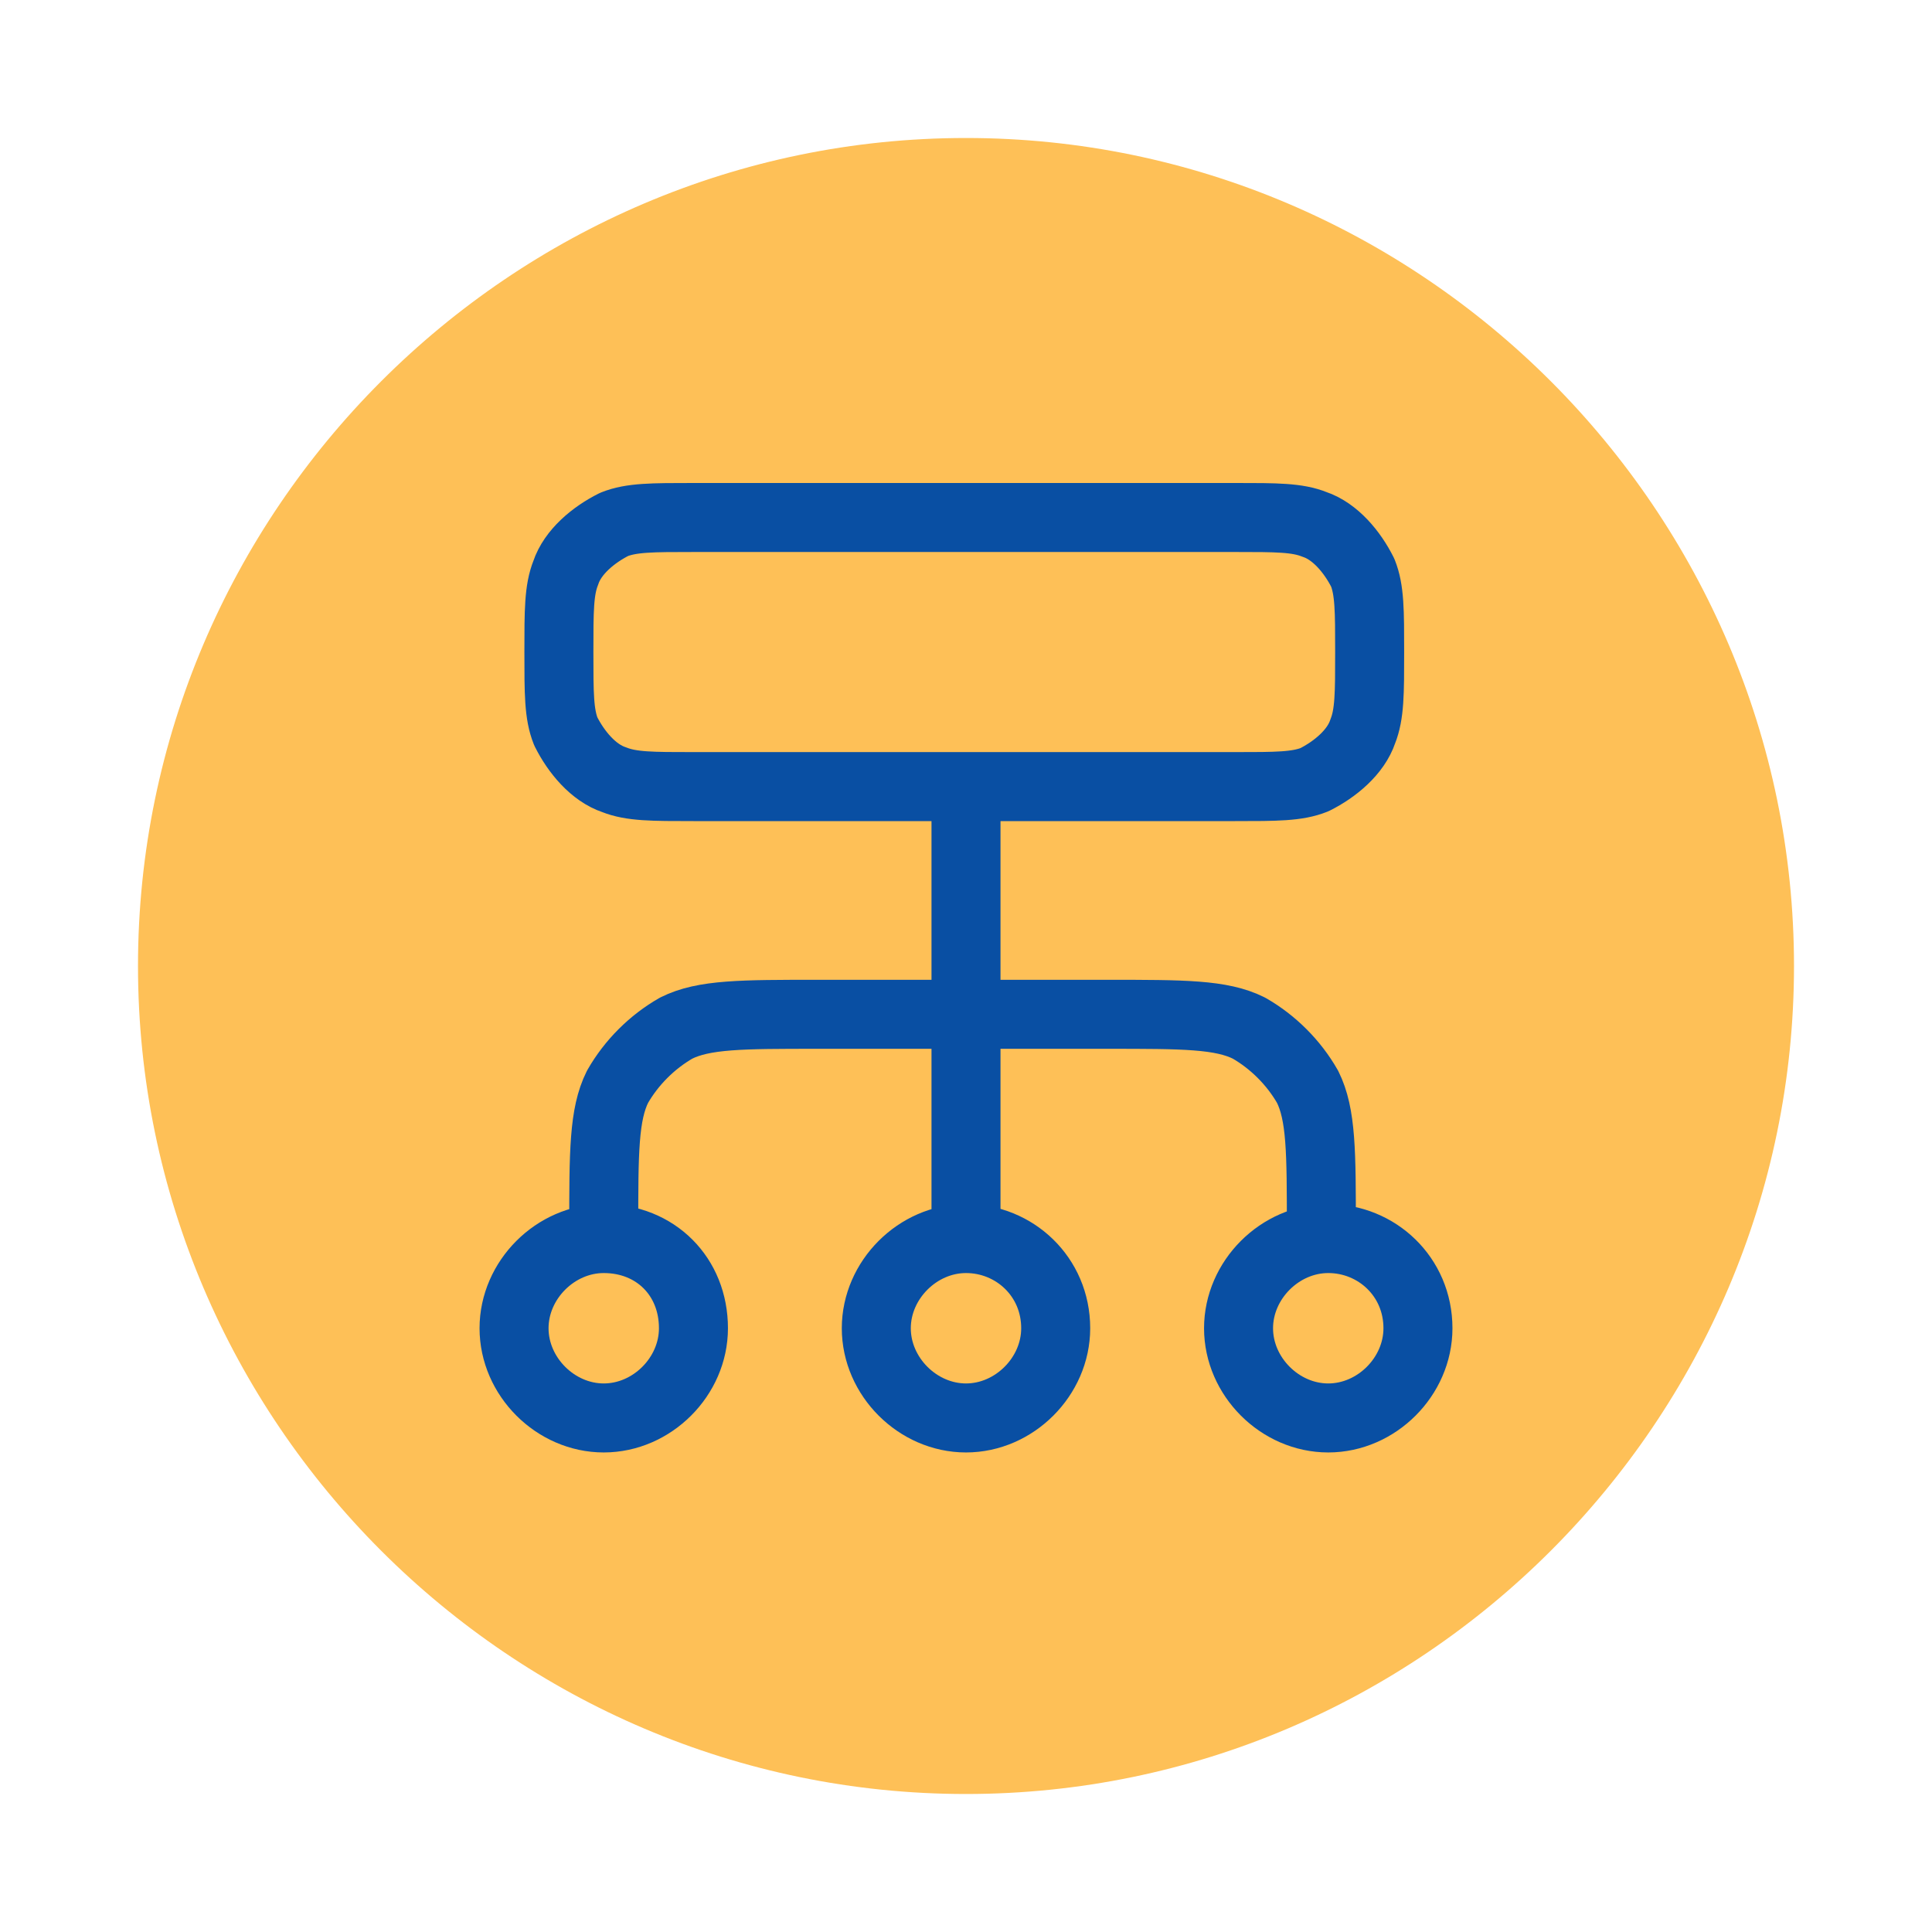
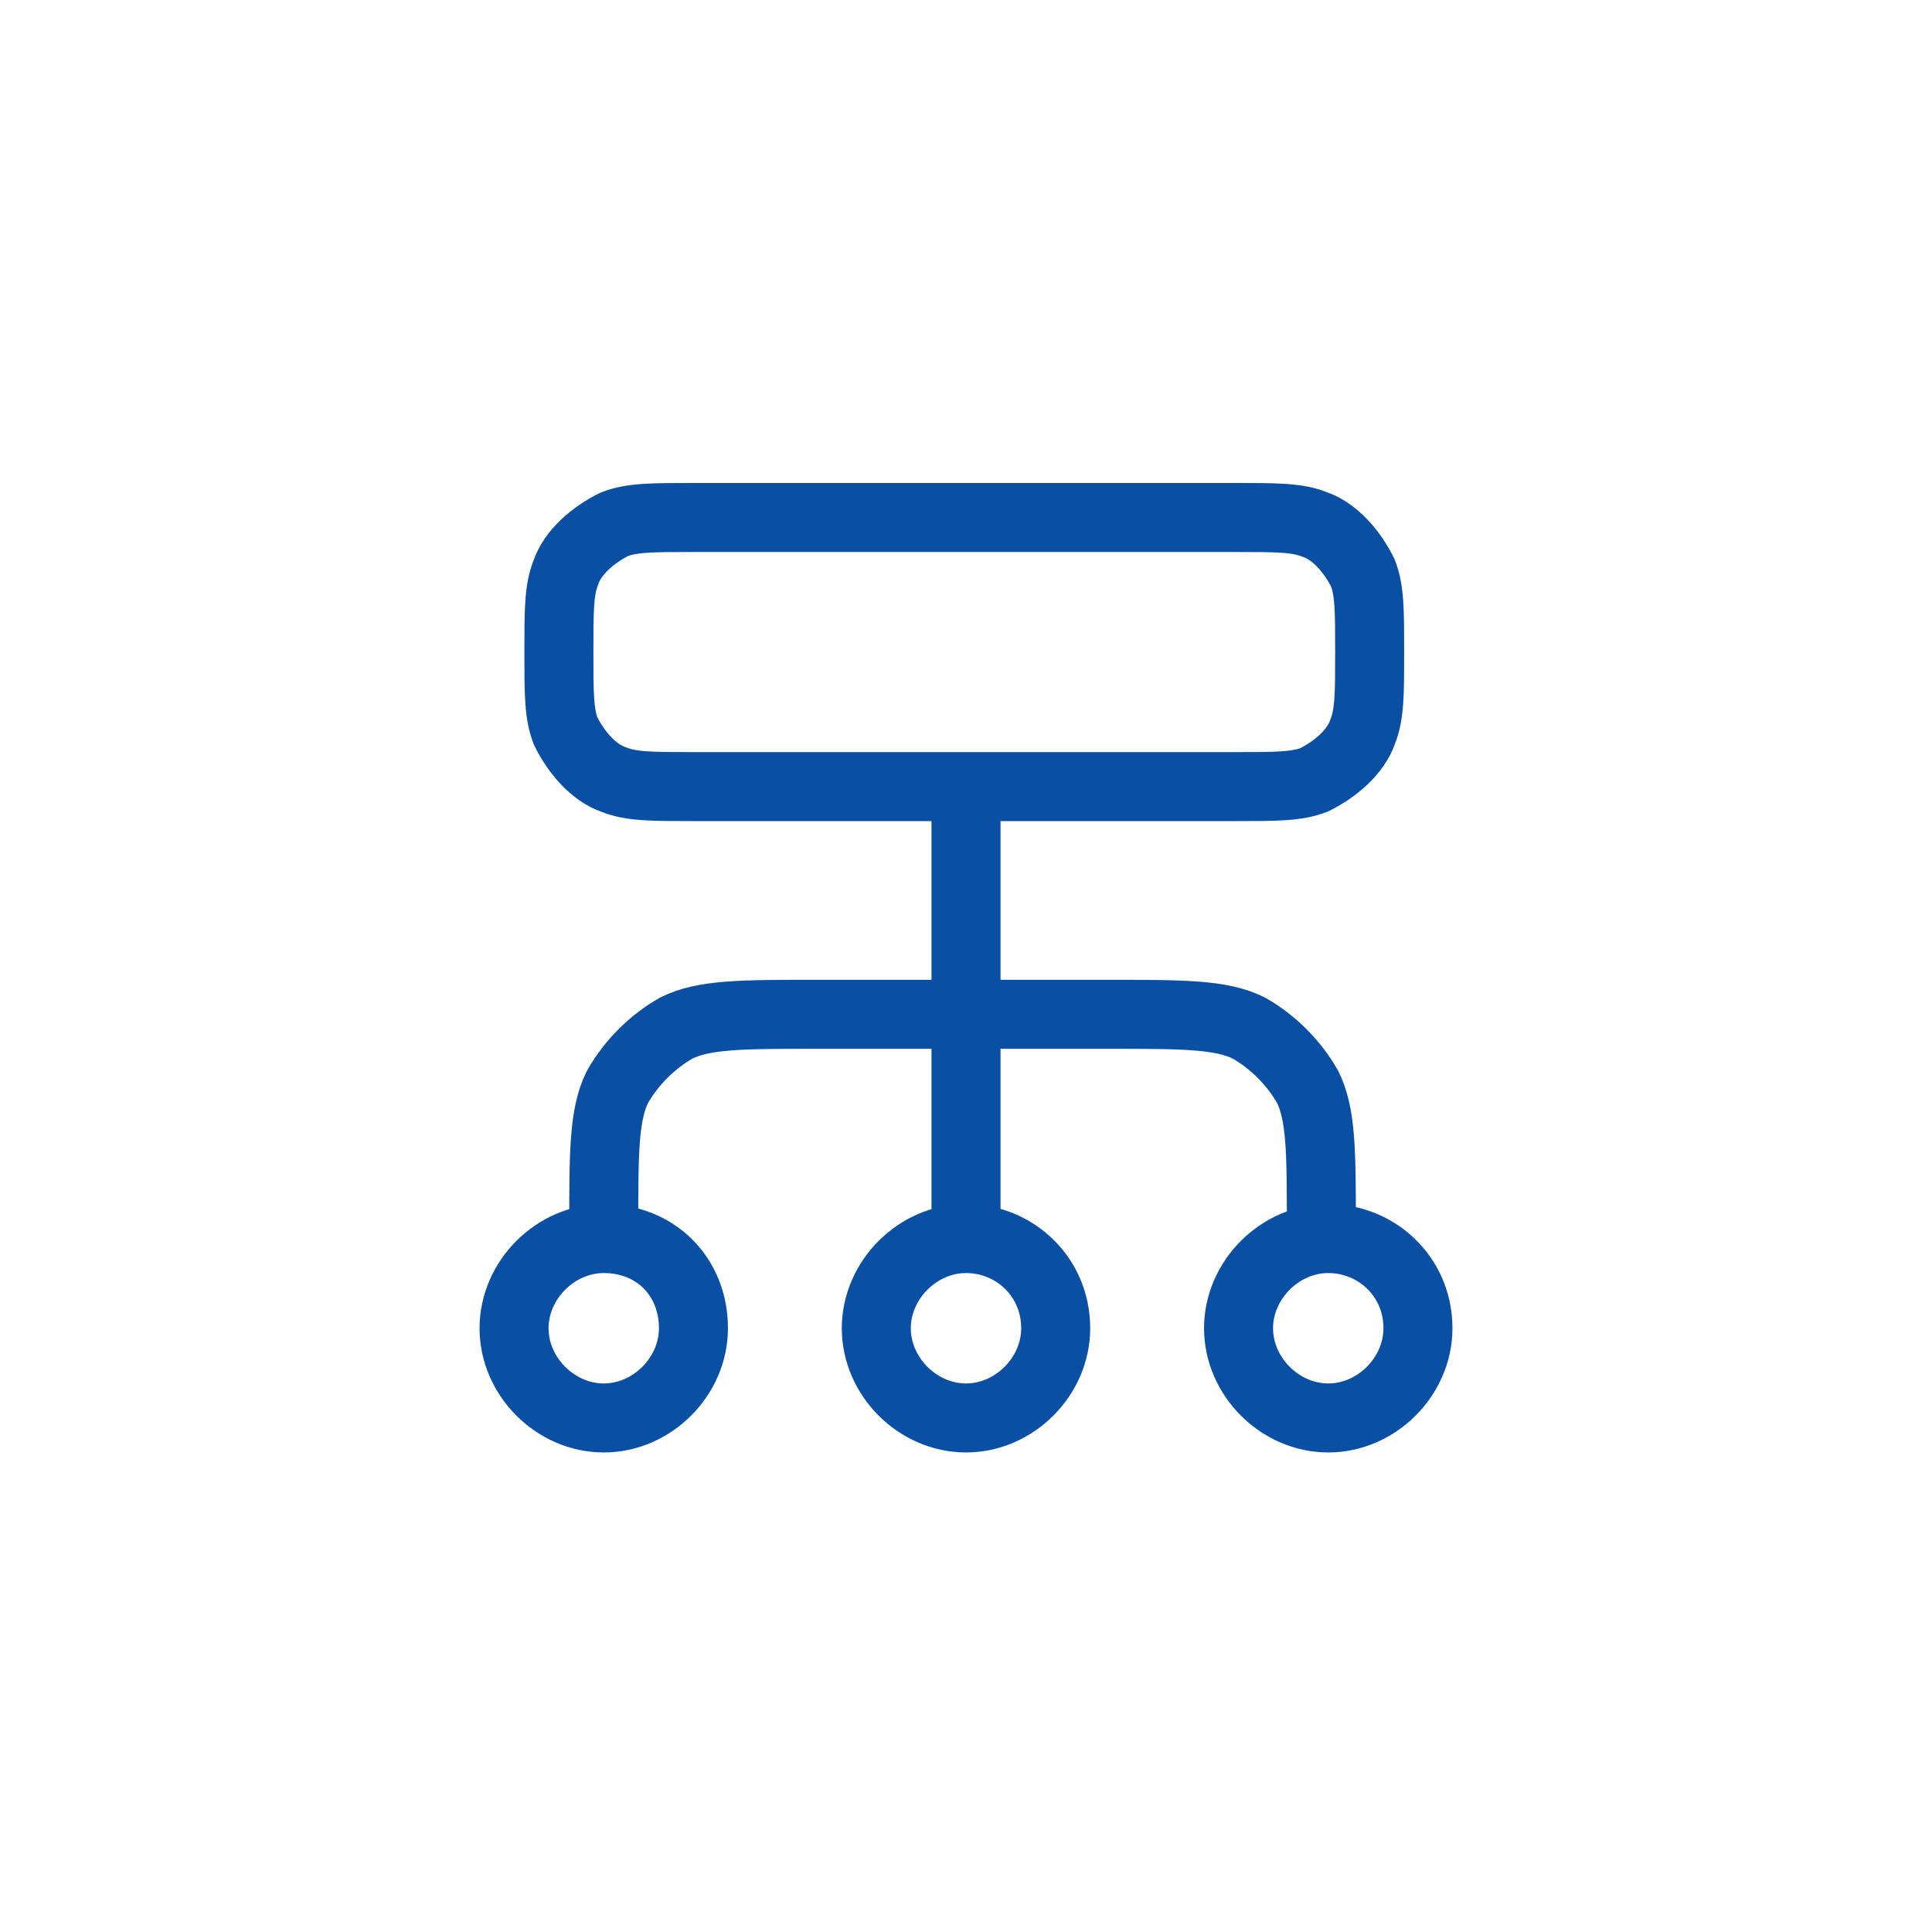
<svg xmlns="http://www.w3.org/2000/svg" version="1.1" id="Layer_1" x="0px" y="0px" viewBox="0 0 56 56" style="enable-background:new 0 0 56 56;" xml:space="preserve">
  <style type="text/css">
	.st0{fill:#FEC057;}
	.st1{fill:none;stroke:#094FA3;stroke-width:2;stroke-linecap:round;stroke-linejoin:round;}
</style>
-   <path class="st0" d="M28,4L28,4c13.2,0,24,10.8,24,24l0,0c0,13.2-10.8,24-24,24l0,0C14.8,52,4,41.2,4,28l0,0C4,14.8,14.8,4,28,4z" />
  <path class="st1" d="M17.5,35.9v-0.3c0-2.2,0-3.3,0.4-4.1c0.4-0.7,1-1.3,1.7-1.7c0.8-0.4,1.9-0.4,4.1-0.4h8.4c2.2,0,3.3,0,4.1,0.4  c0.7,0.4,1.3,1,1.7,1.7c0.4,0.8,0.4,1.9,0.4,4.1v0.3 M17.5,35.9c-1.4,0-2.6,1.2-2.6,2.6c0,1.4,1.2,2.6,2.6,2.6  c1.4,0,2.6-1.2,2.6-2.6C20.1,37,19,35.9,17.5,35.9z M38.5,35.9c-1.4,0-2.6,1.2-2.6,2.6c0,1.4,1.2,2.6,2.6,2.6c1.4,0,2.6-1.2,2.6-2.6  C41.1,37,39.9,35.9,38.5,35.9z M28,35.9c-1.4,0-2.6,1.2-2.6,2.6c0,1.4,1.2,2.6,2.6,2.6s2.6-1.2,2.6-2.6C30.6,37,29.4,35.9,28,35.9z   M28,35.9V22.8 M20.1,22.8h15.7c1.2,0,1.8,0,2.3-0.2c0.6-0.3,1.2-0.8,1.4-1.4c0.2-0.5,0.2-1.1,0.2-2.3c0-1.2,0-1.8-0.2-2.3  c-0.3-0.6-0.8-1.2-1.4-1.4c-0.5-0.2-1.1-0.2-2.3-0.2H20.1c-1.2,0-1.8,0-2.3,0.2c-0.6,0.3-1.2,0.8-1.4,1.4c-0.2,0.5-0.2,1.1-0.2,2.3  c0,1.2,0,1.8,0.2,2.3c0.3,0.6,0.8,1.2,1.4,1.4C18.3,22.8,18.9,22.8,20.1,22.8z" />
</svg>